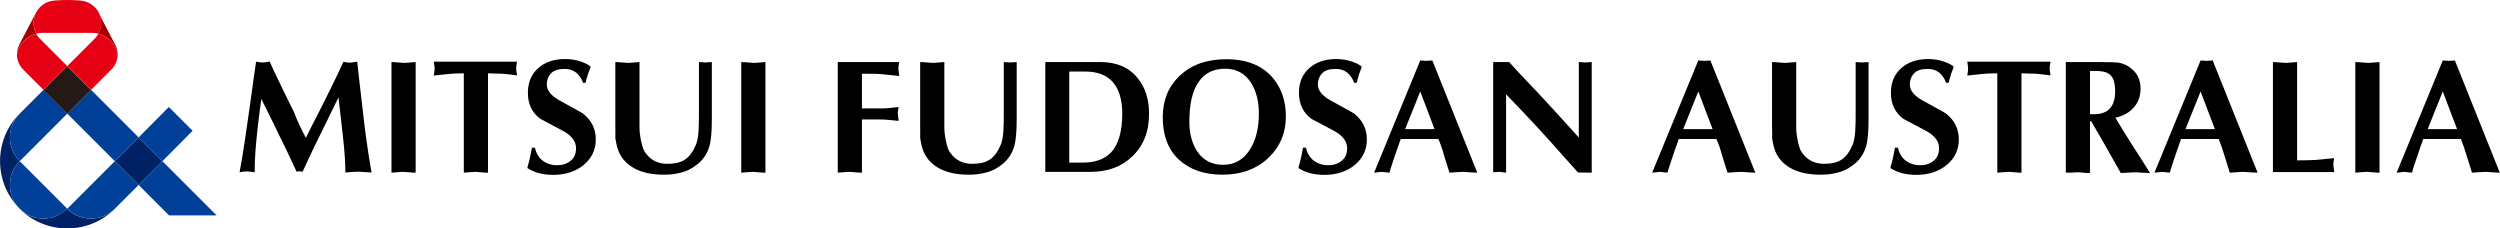
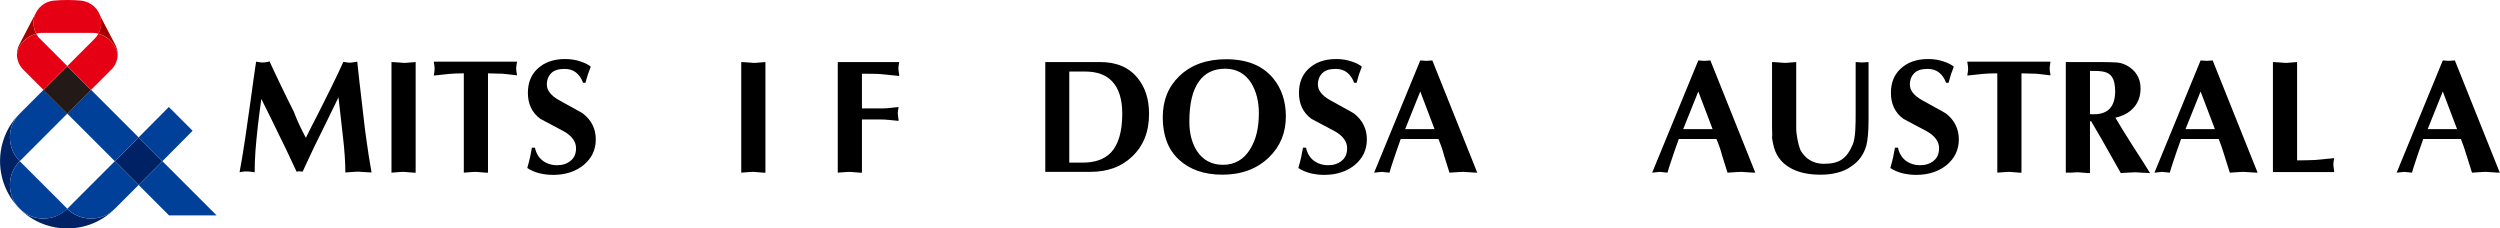
<svg xmlns="http://www.w3.org/2000/svg" version="1.1" id="logo" x="0px" y="0px" viewBox="0 0 1240.8 113.4" style="enable-background:new 0 0 1240.8 113.4;" xml:space="preserve">
  <style type="text/css">
	.st0{fill:#002163;}
	.st1{fill:#004098;}
	.st2{fill:#231916;}
	.st3{fill:#A40000;}
	.st4{fill:#E60013;}
	.st5{enable-background:new    ;}
</style>
  <g>
    <path class="st0" d="M56.9,103.7c-13,12.9-34,12.9-47.1,0c6.5,6.4,17,6.4,23.5-0.1C39.9,110.1,50.4,110.1,56.9,103.7z M9.7,103.5   c-12.9-13-12.9-34,0-47.1C3.3,63,3.3,73.5,9.8,80C3.3,86.5,3.3,97,9.7,103.5z M57,80l11.8-11.8L80.6,80L68.8,91.8L57,80z" />
    <path class="st1" d="M21.6,44.6l11.8,11.8L9.8,80c-6.5-6.5-6.5-17.1,0-23.6L21.6,44.6L21.6,44.6z M9.8,103.6   c6.5,6.5,17.1,6.5,23.6,0L9.8,80C3.3,86.5,3.3,97.1,9.8,103.6z M33.4,103.6c6.5,6.5,17.1,6.5,23.6,0l11.8-11.8L57,80L33.4,103.6   L33.4,103.6z M80.6,80L68.8,91.8l15.1,15.1h23.6L80.6,80L80.6,80z M45.2,44.6L33.4,56.4L57,80l11.8-11.8   C68.8,68.2,45.2,44.6,45.2,44.6z M95.6,64.9L83.8,53.1L68.8,68.2L80.6,80C80.6,80,95.6,64.9,95.6,64.9z" />
    <rect x="25" y="36.3" transform="matrix(0.707 -0.707 0.707 0.707 -21.758 36.665)" class="st2" width="16.7" height="16.7" />
    <path class="st3" d="M58.4,27c-0.9-5-4.7-9.1-9.6-10.2c1.7-3.2,1.9-7.1,0.1-10.5l8.3,15.9C58,23.7,58.4,25.4,58.4,27z M17.9,6.2   L9.6,22.1c-0.8,1.6-1.2,3.2-1.2,4.9c0.9-5,4.7-9.1,9.6-10.2C16.3,13.6,16.1,9.7,17.9,6.2z" />
    <path class="st4" d="M58.4,27c0,2.8-1.1,5.5-3.1,7.5L45.2,44.6L33.4,32.8l13.5-13.5c0.7-0.7,1.4-1.6,1.9-2.5   C53.7,18,57.5,22,58.4,27L58.4,27z M8.4,27c0,2.8,1.1,5.5,3.1,7.5l10.1,10.1l11.8-11.8L19.9,19.3c-0.8-0.7-1.4-1.6-1.9-2.5   C13.1,18,9.3,22,8.4,27L8.4,27z M33.4,0c2.3,0,4.5,0.1,6.8,0.3c3.6,0.4,7,2.5,8.8,5.9s1.6,7.4-0.1,10.5c-1-0.2-1.9-0.4-3-0.4H21   c-1,0-2,0.1-3,0.4c-1.7-3.2-1.9-7.1-0.1-10.5c1.8-3.4,5.2-5.6,8.8-5.9C28.8,0.1,31.1,0,33.4,0L33.4,0z" />
  </g>
  <g class="st5">
    <path d="M151.8,68.4c2.2-4.4,4.2-8.4,6-11.8c2.2-4.3,4.3-8.5,6.3-12.6c2.9-5.9,5-10.3,6.3-13.3c0.7,0.1,1.4,0.2,2,0.3   c0.6,0.1,1,0.1,1.4,0.1c0.4,0,0.9-0.1,1.7-0.2c0.7-0.1,1.3-0.2,1.8-0.3c0.7,6.8,1.5,13.5,2.3,20.3c1.2,10.6,1.9,16.6,2.2,18.1   c0.7,5,1.5,10.5,2.6,16.6c-0.8,0-2-0.1-3.6-0.2c-1.6-0.1-2.6-0.2-3-0.2c-0.9,0-2.1,0.1-3.6,0.2c-1.5,0.1-2.5,0.2-2.8,0.2   c0-5.1-0.4-11-1.2-17.8c-0.8-6.8-1.5-13.3-2.2-19.5c-2,4.1-4,8.2-6,12.3c-2,4.1-4,8.2-6,12.2c-1.3,2.8-3.3,6.9-5.8,12.4   c-0.9-0.1-1.5-0.2-1.9-0.2c-0.2,0-0.6,0.1-1.1,0.2c-1.8-3.8-3.6-7.7-5.4-11.5c-2.3-4.7-4.3-8.7-5.9-12.1c-2.1-4.2-4.1-8.3-6.2-12.5   c-0.8,6-1.4,10.4-1.7,13.2c-0.5,4.4-0.9,8.6-1.2,12.4c-0.3,3.8-0.4,7.4-0.4,10.8c-0.9-0.1-1.6-0.2-2.2-0.3   c-0.6-0.1-1.1-0.1-1.6-0.1c-0.8,0-1.5,0-2,0.1c-0.5,0.1-1.1,0.2-1.7,0.3c1-5.2,1.9-10.9,2.8-16.9c0.5-3.4,1.4-9.4,2.6-18.1   c1.2-8.7,2.1-15.4,2.8-19.9c0.7,0.1,1.4,0.2,1.9,0.3c0.5,0.1,1,0.1,1.4,0.1c0.7,0,1.4-0.1,2-0.2s1-0.2,1.4-0.3   c1.3,2.9,3.3,7.1,5.9,12.5c2,4.2,4.1,8.4,6.2,12.6C147.5,60,149.6,64.2,151.8,68.4z" />
    <path d="M194.3,85.7V30.8c0.9,0,2.1,0.1,3.5,0.2c1.4,0.1,2.3,0.2,2.5,0.2c0.9,0,1.7,0,2.2-0.1c2.3-0.2,3.6-0.3,3.8-0.3v54.9   c-0.9,0-1.7,0-2.2-0.1c-2.3-0.2-3.6-0.3-3.8-0.3c-0.9,0-2.1,0.1-3.5,0.2C195.3,85.6,194.5,85.7,194.3,85.7z" />
    <path d="M242.2,36.4v49.3c-0.9,0-1.7,0-2.2-0.1c-2.3-0.2-3.6-0.3-3.8-0.3c-0.9,0-2.1,0.1-3.5,0.2c-1.4,0.1-2.3,0.2-2.5,0.2V36.4   c-2.8,0-5.3,0.1-7.4,0.3c-2.1,0.2-4.6,0.5-7.5,0.8c0.1-0.7,0.2-1.4,0.3-2s0.1-1.1,0.1-1.5c0-0.7-0.1-1.4-0.2-2   c-0.1-0.6-0.2-1-0.2-1.4h41.3c-0.1,0.7-0.2,1.4-0.3,2s-0.1,1-0.1,1.4c0,0.8,0.1,1.5,0.2,2c0.1,0.6,0.2,1,0.2,1.4   c-3.9-0.5-6.2-0.7-7-0.8C247.1,36.6,244.7,36.4,242.2,36.4z" />
    <path d="M290.6,41.1h-1.2c-0.8-2.2-2-3.9-3.5-5.1c-1.5-1.2-3.4-1.8-5.7-1.8c-3,0-5.2,0.7-6.6,2.1c-1.4,1.4-2.2,3.3-2.2,5.7   c0,2.9,2.1,5.5,6.2,7.8c7.6,4.2,11.5,6.3,11.8,6.6c4.2,3.3,6.3,7.6,6.3,12.8c0,5.1-2,9.3-5.9,12.6c-4,3.3-9.1,5-15.3,5   c-2.4,0-4.6-0.3-6.8-0.8c-2.2-0.6-4.2-1.4-6-2.6c0.6-2.2,1.1-4,1.4-5.4c0.3-1.4,0.6-2.9,0.9-4.7h1.5c0.6,2.8,1.9,4.9,3.8,6.4   c2,1.5,4.4,2.3,7.2,2.3c2.7,0,4.9-0.7,6.7-2.2c1.8-1.4,2.7-3.5,2.7-6.2c0-3.4-2.1-6.2-6.2-8.5c-3.8-2-7.7-4.1-11.5-6.1   c-4.2-3.1-6.2-7.4-6.2-12.9c0-4.9,1.5-8.8,4.6-11.8c3.4-3.3,8-5,13.9-5c2.7,0,5.2,0.4,7.6,1.2c2.4,0.8,4.1,1.7,5.1,2.6   c-0.6,1.5-1,2.8-1.4,3.8C291.2,38.8,290.8,40.2,290.6,41.1z" />
-     <path d="M305.4,63.4V30.8c0.9,0,2.1,0.1,3.5,0.2c1.4,0.1,2.3,0.2,2.5,0.2c0.9,0,1.7,0,2.2-0.1c2.3-0.2,3.6-0.3,3.8-0.3v22.7v3.6   c0,2,0,4,0,6c0,2,0.2,4,0.6,6c0.4,2,0.8,3.6,1.3,4.9c0.5,1.3,1.5,2.5,2.8,3.9c2.5,2.3,5.5,3.4,9.1,3.4c3.8,0,6.8-0.7,8.9-2.2   c2.1-1.4,3.9-3.9,5.4-7.5c0.6-1.5,1-3.7,1.2-6.6s0.2-6.2,0.2-10V30.8l3.2,0.2l3.2-0.2v28.5c0,5.9-0.4,10.2-1.1,12.9   c-1.2,4.3-3.6,7.8-7.4,10.3c-2,1.5-4.4,2.6-7,3.2c-2.6,0.7-5.3,1-8.2,1c-5.6,0-10.3-0.9-14.1-2.8c-4.6-2.3-7.7-5.8-9.1-10.6   c-0.4-1.4-0.7-3-1-4.8C305.5,66.7,305.4,65,305.4,63.4z" />
    <path d="M367.9,85.7V30.8c0.9,0,2.1,0.1,3.5,0.2c1.4,0.1,2.3,0.2,2.5,0.2c0.9,0,1.7,0,2.2-0.1c2.3-0.2,3.6-0.3,3.8-0.3v54.9   c-0.9,0-1.7,0-2.2-0.1c-2.3-0.2-3.6-0.3-3.8-0.3c-0.9,0-2.1,0.1-3.5,0.2C368.9,85.6,368.1,85.7,367.9,85.7z" />
    <path d="M427.8,59.2v26.5c-0.9,0-1.7,0-2.2-0.1c-2.3-0.2-3.6-0.3-3.8-0.3c-0.9,0-2.1,0.1-3.5,0.2c-1.4,0.1-2.3,0.2-2.5,0.2V30.8   h30.5c-0.1,0.6-0.2,1.2-0.3,1.8s-0.1,1.2-0.1,1.6c0,0.4,0.1,0.9,0.2,1.7c0.1,0.7,0.2,1.3,0.2,1.8c-3.6-0.4-6.5-0.7-8.9-0.9   c-2.4-0.2-5.6-0.2-9.6-0.2v17.2h8.5c1.9,0,3.3,0,4.2-0.1c0.9-0.1,2.8-0.3,5.5-0.6c-0.1,0.6-0.2,1.2-0.3,1.8   c-0.1,0.6-0.1,1.2-0.1,1.6c0,0.4,0.1,0.9,0.2,1.7c0.1,0.7,0.2,1.3,0.2,1.8c-1.7-0.2-3.3-0.3-5-0.5c-1.7-0.2-3.3-0.2-4.7-0.2H427.8z   " />
-     <path d="M456.7,63.4V30.8c0.9,0,2.1,0.1,3.5,0.2c1.4,0.1,2.3,0.2,2.5,0.2c0.9,0,1.7,0,2.2-0.1c2.3-0.2,3.6-0.3,3.8-0.3v22.7v3.6   c0,2,0,4,0,6c0,2,0.2,4,0.6,6c0.4,2,0.8,3.6,1.3,4.9c0.5,1.3,1.5,2.5,2.8,3.9c2.5,2.3,5.5,3.4,9.1,3.4c3.8,0,6.8-0.7,8.9-2.2   c2.1-1.4,3.9-3.9,5.4-7.5c0.6-1.5,1-3.7,1.2-6.6s0.2-6.2,0.2-10V30.8l3.2,0.2l3.2-0.2v28.5c0,5.9-0.4,10.2-1.1,12.9   c-1.2,4.3-3.6,7.8-7.4,10.3c-2,1.5-4.4,2.6-7,3.2c-2.6,0.7-5.3,1-8.2,1c-5.6,0-10.3-0.9-14.1-2.8c-4.6-2.3-7.7-5.8-9.1-10.6   c-0.4-1.4-0.7-3-1-4.8C456.8,66.7,456.7,65,456.7,63.4z" />
    <path d="M518.7,30.8h27.4c8,0,14.2,2.6,18.5,7.9c3.8,4.6,5.7,10.6,5.7,17.8c0,8.9-2.8,15.9-8.4,21.2c-5.3,5.1-12.3,7.6-20.7,7.6   h-22.4V30.8z M530.7,35.4v45.3h6.8c6.1,0,10.7-1.7,13.9-5c3.7-4,5.6-10.4,5.6-19.2c0-7.3-1.7-12.6-5-16.1   c-3.1-3.3-7.6-4.9-13.5-4.9H530.7z" />
    <path d="M638.2,57.8c0,8.1-2.8,14.9-8.4,20.3c-5.9,5.7-13.6,8.6-23.1,8.6c-9,0-16.2-2.5-21.6-7.5c-5.4-5-8-12-8-21   c0-8.3,2.7-15.1,8.2-20.4c5.8-5.6,13.5-8.4,23.3-8.4c10.4,0,18.2,3.2,23.4,9.6C636.1,44,638.2,50.3,638.2,57.8z M608.1,34.1   c-5.7,0-10.1,2.1-13.1,6.4c-3.2,4.5-4.7,11.1-4.7,19.9c0,5.9,1.3,10.7,3.8,14.6c3,4.5,7.3,6.8,12.9,6.8c5.8,0,10.3-2.6,13.5-7.8   c2.9-4.7,4.3-10.6,4.3-17.8c0-5.9-1.3-10.9-3.8-15C618,36.5,613.7,34.1,608.1,34.1z" />
    <path d="M673.3,41.1h-1.2c-0.8-2.2-2-3.9-3.5-5.1c-1.5-1.2-3.4-1.8-5.7-1.8c-3,0-5.2,0.7-6.6,2.1c-1.4,1.4-2.2,3.3-2.2,5.7   c0,2.9,2.1,5.5,6.2,7.8c7.6,4.2,11.5,6.3,11.8,6.6c4.2,3.3,6.3,7.6,6.3,12.8c0,5.1-2,9.3-5.9,12.6c-4,3.3-9.1,5-15.3,5   c-2.4,0-4.6-0.3-6.8-0.8c-2.2-0.6-4.2-1.4-6-2.6c0.6-2.2,1.1-4,1.4-5.4c0.3-1.4,0.6-2.9,0.9-4.7h1.5c0.6,2.8,1.9,4.9,3.8,6.4   c2,1.5,4.4,2.3,7.2,2.3c2.7,0,4.9-0.7,6.7-2.2c1.8-1.4,2.7-3.5,2.7-6.2c0-3.4-2.1-6.2-6.2-8.5c-3.8-2-7.7-4.1-11.5-6.1   c-4.2-3.1-6.2-7.4-6.2-12.9c0-4.9,1.5-8.8,4.6-11.8c3.4-3.3,8-5,13.9-5c2.7,0,5.2,0.4,7.6,1.2c2.4,0.8,4.1,1.7,5.1,2.6   c-0.6,1.5-1,2.8-1.4,3.8C674,38.8,673.6,40.2,673.3,41.1z" />
    <path d="M713.9,69h-18.7c-1.7,4.9-3,8.4-3.7,10.7c-0.8,2.3-1.4,4.3-1.9,6l-3.8-0.4l-3.8,0.4L704.9,30l3,0.2l3-0.2l22.3,55.7   c-1,0-2.3-0.1-3.9-0.2c-1.7-0.1-2.6-0.2-3-0.2c-1,0-2.3,0.1-3.9,0.2c-1.7,0.1-2.6,0.2-3,0.2c-1.2-3.8-2.1-6.6-2.7-8.6   C715.9,74,714.9,71.3,713.9,69z M697.4,64.1h14.6l-7.1-18.7L697.4,64.1z" />
-     <path d="M741.1,85.5V30.8h7.9c3.5,3.8,7.3,8,11.5,12.3c2.3,2.4,6.2,6.6,11.7,12.6c5.5,6,9.3,10.2,11.4,12.6V30.8l3.2,0.2l3.2-0.2   v54.9l-6.8-0.1c-4.5-5-9.1-10.1-13.5-15.1c-4.7-5.2-9.2-10.1-13.5-14.6l-8.7-9.1v38.9l-3.2-0.4L741.1,85.5z" />
    <path d="M851.9,69h-18.7c-1.7,4.9-3,8.4-3.7,10.7c-0.8,2.3-1.4,4.3-1.9,6l-3.8-0.4l-3.8,0.4L842.9,30l3,0.2l3-0.2l22.3,55.7   c-1,0-2.3-0.1-3.9-0.2c-1.7-0.1-2.6-0.2-3-0.2c-1,0-2.3,0.1-3.9,0.2c-1.7,0.1-2.6,0.2-3,0.2c-1.2-3.8-2.1-6.6-2.7-8.6   C853.9,74,852.9,71.3,851.9,69z M835.4,64.1h14.6l-7.1-18.7L835.4,64.1z" />
    <path d="M879.5,63.4V30.8c0.9,0,2.1,0.1,3.5,0.2c1.4,0.1,2.3,0.2,2.5,0.2c0.9,0,1.7,0,2.2-0.1c2.3-0.2,3.6-0.3,3.8-0.3v22.7v3.6   c0,2,0,4,0,6c0,2,0.2,4,0.6,6c0.4,2,0.8,3.6,1.3,4.9c0.5,1.3,1.5,2.5,2.8,3.9c2.5,2.3,5.5,3.4,9.1,3.4c3.8,0,6.8-0.7,8.9-2.2   c2.1-1.4,3.9-3.9,5.4-7.5c0.6-1.5,1-3.7,1.2-6.6s0.2-6.2,0.2-10V30.8l3.2,0.2l3.2-0.2v28.5c0,5.9-0.4,10.2-1.1,12.9   c-1.2,4.3-3.6,7.8-7.4,10.3c-2,1.5-4.4,2.6-7,3.2c-2.6,0.7-5.3,1-8.2,1c-5.6,0-10.3-0.9-14.1-2.8c-4.6-2.3-7.7-5.8-9.1-10.6   c-0.4-1.4-0.7-3-1-4.8C879.7,66.7,879.5,65,879.5,63.4z" />
    <path d="M967.1,41.1h-1.2c-0.8-2.2-2-3.9-3.5-5.1c-1.5-1.2-3.4-1.8-5.7-1.8c-3,0-5.2,0.7-6.6,2.1c-1.4,1.4-2.2,3.3-2.2,5.7   c0,2.9,2.1,5.5,6.2,7.8c7.6,4.2,11.5,6.3,11.8,6.6c4.2,3.3,6.3,7.6,6.3,12.8c0,5.1-2,9.3-5.9,12.6c-4,3.3-9.1,5-15.3,5   c-2.4,0-4.6-0.3-6.8-0.8c-2.2-0.6-4.2-1.4-6-2.6c0.6-2.2,1.1-4,1.4-5.4c0.3-1.4,0.6-2.9,0.9-4.7h1.5c0.6,2.8,1.9,4.9,3.8,6.4   c2,1.5,4.4,2.3,7.2,2.3c2.7,0,4.9-0.7,6.7-2.2c1.8-1.4,2.7-3.5,2.7-6.2c0-3.4-2.1-6.2-6.2-8.5c-3.8-2-7.7-4.1-11.5-6.1   c-4.2-3.1-6.2-7.4-6.2-12.9c0-4.9,1.5-8.8,4.6-11.8c3.4-3.3,8-5,13.9-5c2.7,0,5.2,0.4,7.6,1.2c2.4,0.8,4.1,1.7,5.1,2.6   c-0.6,1.5-1,2.8-1.4,3.8C967.8,38.8,967.4,40.2,967.1,41.1z" />
    <path d="M1003.3,36.4v49.3c-0.9,0-1.7,0-2.2-0.1c-2.3-0.2-3.6-0.3-3.8-0.3c-0.9,0-2.1,0.1-3.5,0.2c-1.4,0.1-2.3,0.2-2.5,0.2V36.4   c-2.8,0-5.3,0.1-7.4,0.3c-2.1,0.2-4.6,0.5-7.5,0.8c0.1-0.7,0.2-1.4,0.3-2s0.1-1.1,0.1-1.5c0-0.7-0.1-1.4-0.2-2   c-0.1-0.6-0.2-1-0.2-1.4h41.3c-0.1,0.7-0.2,1.4-0.3,2s-0.1,1-0.1,1.4c0,0.8,0.1,1.5,0.2,2c0.1,0.6,0.2,1,0.2,1.4   c-3.9-0.5-6.2-0.7-7-0.8C1008.2,36.6,1005.8,36.4,1003.3,36.4z" />
    <path d="M1025.3,85.7V30.8h17.1c3.7,0,6.4,0.1,8.1,0.2c1.7,0.1,3.3,0.6,4.9,1.4c4.6,2.5,7,6.3,7,11.5c0,3.8-1.1,6.9-3.4,9.5   c-2.2,2.5-5.3,4.2-9.1,5c2.1,3.6,5,8.3,8.7,14.1c2.5,3.8,4.3,6.6,5.4,8.4l3.1,5c-1,0-2.4-0.1-4.1-0.2c-1.7-0.1-2.8-0.2-3.2-0.2   c-1,0-2.4,0.1-4.1,0.2c-1.7,0.1-2.8,0.2-3.1,0.2l-9.5-16.8l-5.2-8.9h-0.6v25.7c-0.9,0-1.7,0-2.2-0.1c-2.3-0.2-3.6-0.3-3.8-0.3   c-0.9,0-2.1,0.1-3.5,0.2C1026.4,85.6,1025.5,85.7,1025.3,85.7z M1037.3,35.2v21.4c0.4,0.1,0.7,0.1,1,0.1s0.7,0,1,0   c7,0,10.5-3.8,10.5-11.5c0-1.3-0.1-2.6-0.4-4c-0.5-2.5-1.7-4.2-3.7-5.1c-1.3-0.6-3.4-0.9-6.2-0.9H1037.3z" />
    <path d="M1101.2,69h-18.7c-1.7,4.9-3,8.4-3.7,10.7c-0.8,2.3-1.4,4.3-1.9,6l-3.8-0.4l-3.8,0.4l22.9-55.7l3,0.2l3-0.2l22.3,55.7   c-1,0-2.3-0.1-3.9-0.2c-1.7-0.1-2.6-0.2-3-0.2c-1,0-2.3,0.1-3.9,0.2c-1.7,0.1-2.6,0.2-3,0.2c-1.2-3.8-2.1-6.6-2.7-8.6   C1103.1,74,1102.1,71.3,1101.2,69z M1084.7,64.1h14.6l-7.1-18.7L1084.7,64.1z" />
    <path d="M1140.1,30.8v48.8c3.4,0,6.3-0.1,8.8-0.2c2.4-0.2,5.6-0.5,9.6-0.9c-0.1,0.6-0.2,1.2-0.3,1.8c-0.1,0.6-0.1,1.2-0.1,1.6   c0,0.4,0.1,0.9,0.2,1.7c0.1,0.7,0.2,1.3,0.2,1.8h-30.4V30.8c0.9,0,2.1,0.1,3.5,0.2c1.4,0.1,2.3,0.2,2.5,0.2c0.9,0,1.7,0,2.2-0.1   C1138.6,30.9,1139.9,30.8,1140.1,30.8z" />
-     <path d="M1169,85.7V30.8c0.9,0,2.1,0.1,3.5,0.2c1.4,0.1,2.3,0.2,2.5,0.2c0.9,0,1.7,0,2.2-0.1c2.3-0.2,3.6-0.3,3.8-0.3v54.9   c-0.9,0-1.7,0-2.2-0.1c-2.3-0.2-3.6-0.3-3.8-0.3c-0.9,0-2.1,0.1-3.5,0.2C1170.1,85.6,1169.2,85.7,1169,85.7z" />
  </g>
  <g class="st5">
    <path d="M1221.4,69h-18.7c-1.7,4.9-3,8.4-3.7,10.7c-0.8,2.3-1.4,4.3-1.9,6l-3.8-0.4l-3.8,0.4l22.9-55.7l3,0.2l3-0.2l22.3,55.7   c-1,0-2.3-0.1-3.9-0.2c-1.7-0.1-2.6-0.2-3-0.2c-1,0-2.3,0.1-3.9,0.2c-1.7,0.1-2.6,0.2-3,0.2c-1.2-3.8-2.1-6.6-2.7-8.6   C1223.3,74,1222.3,71.3,1221.4,69z M1204.9,64.1h14.6l-7.1-18.7L1204.9,64.1z" />
  </g>
</svg>